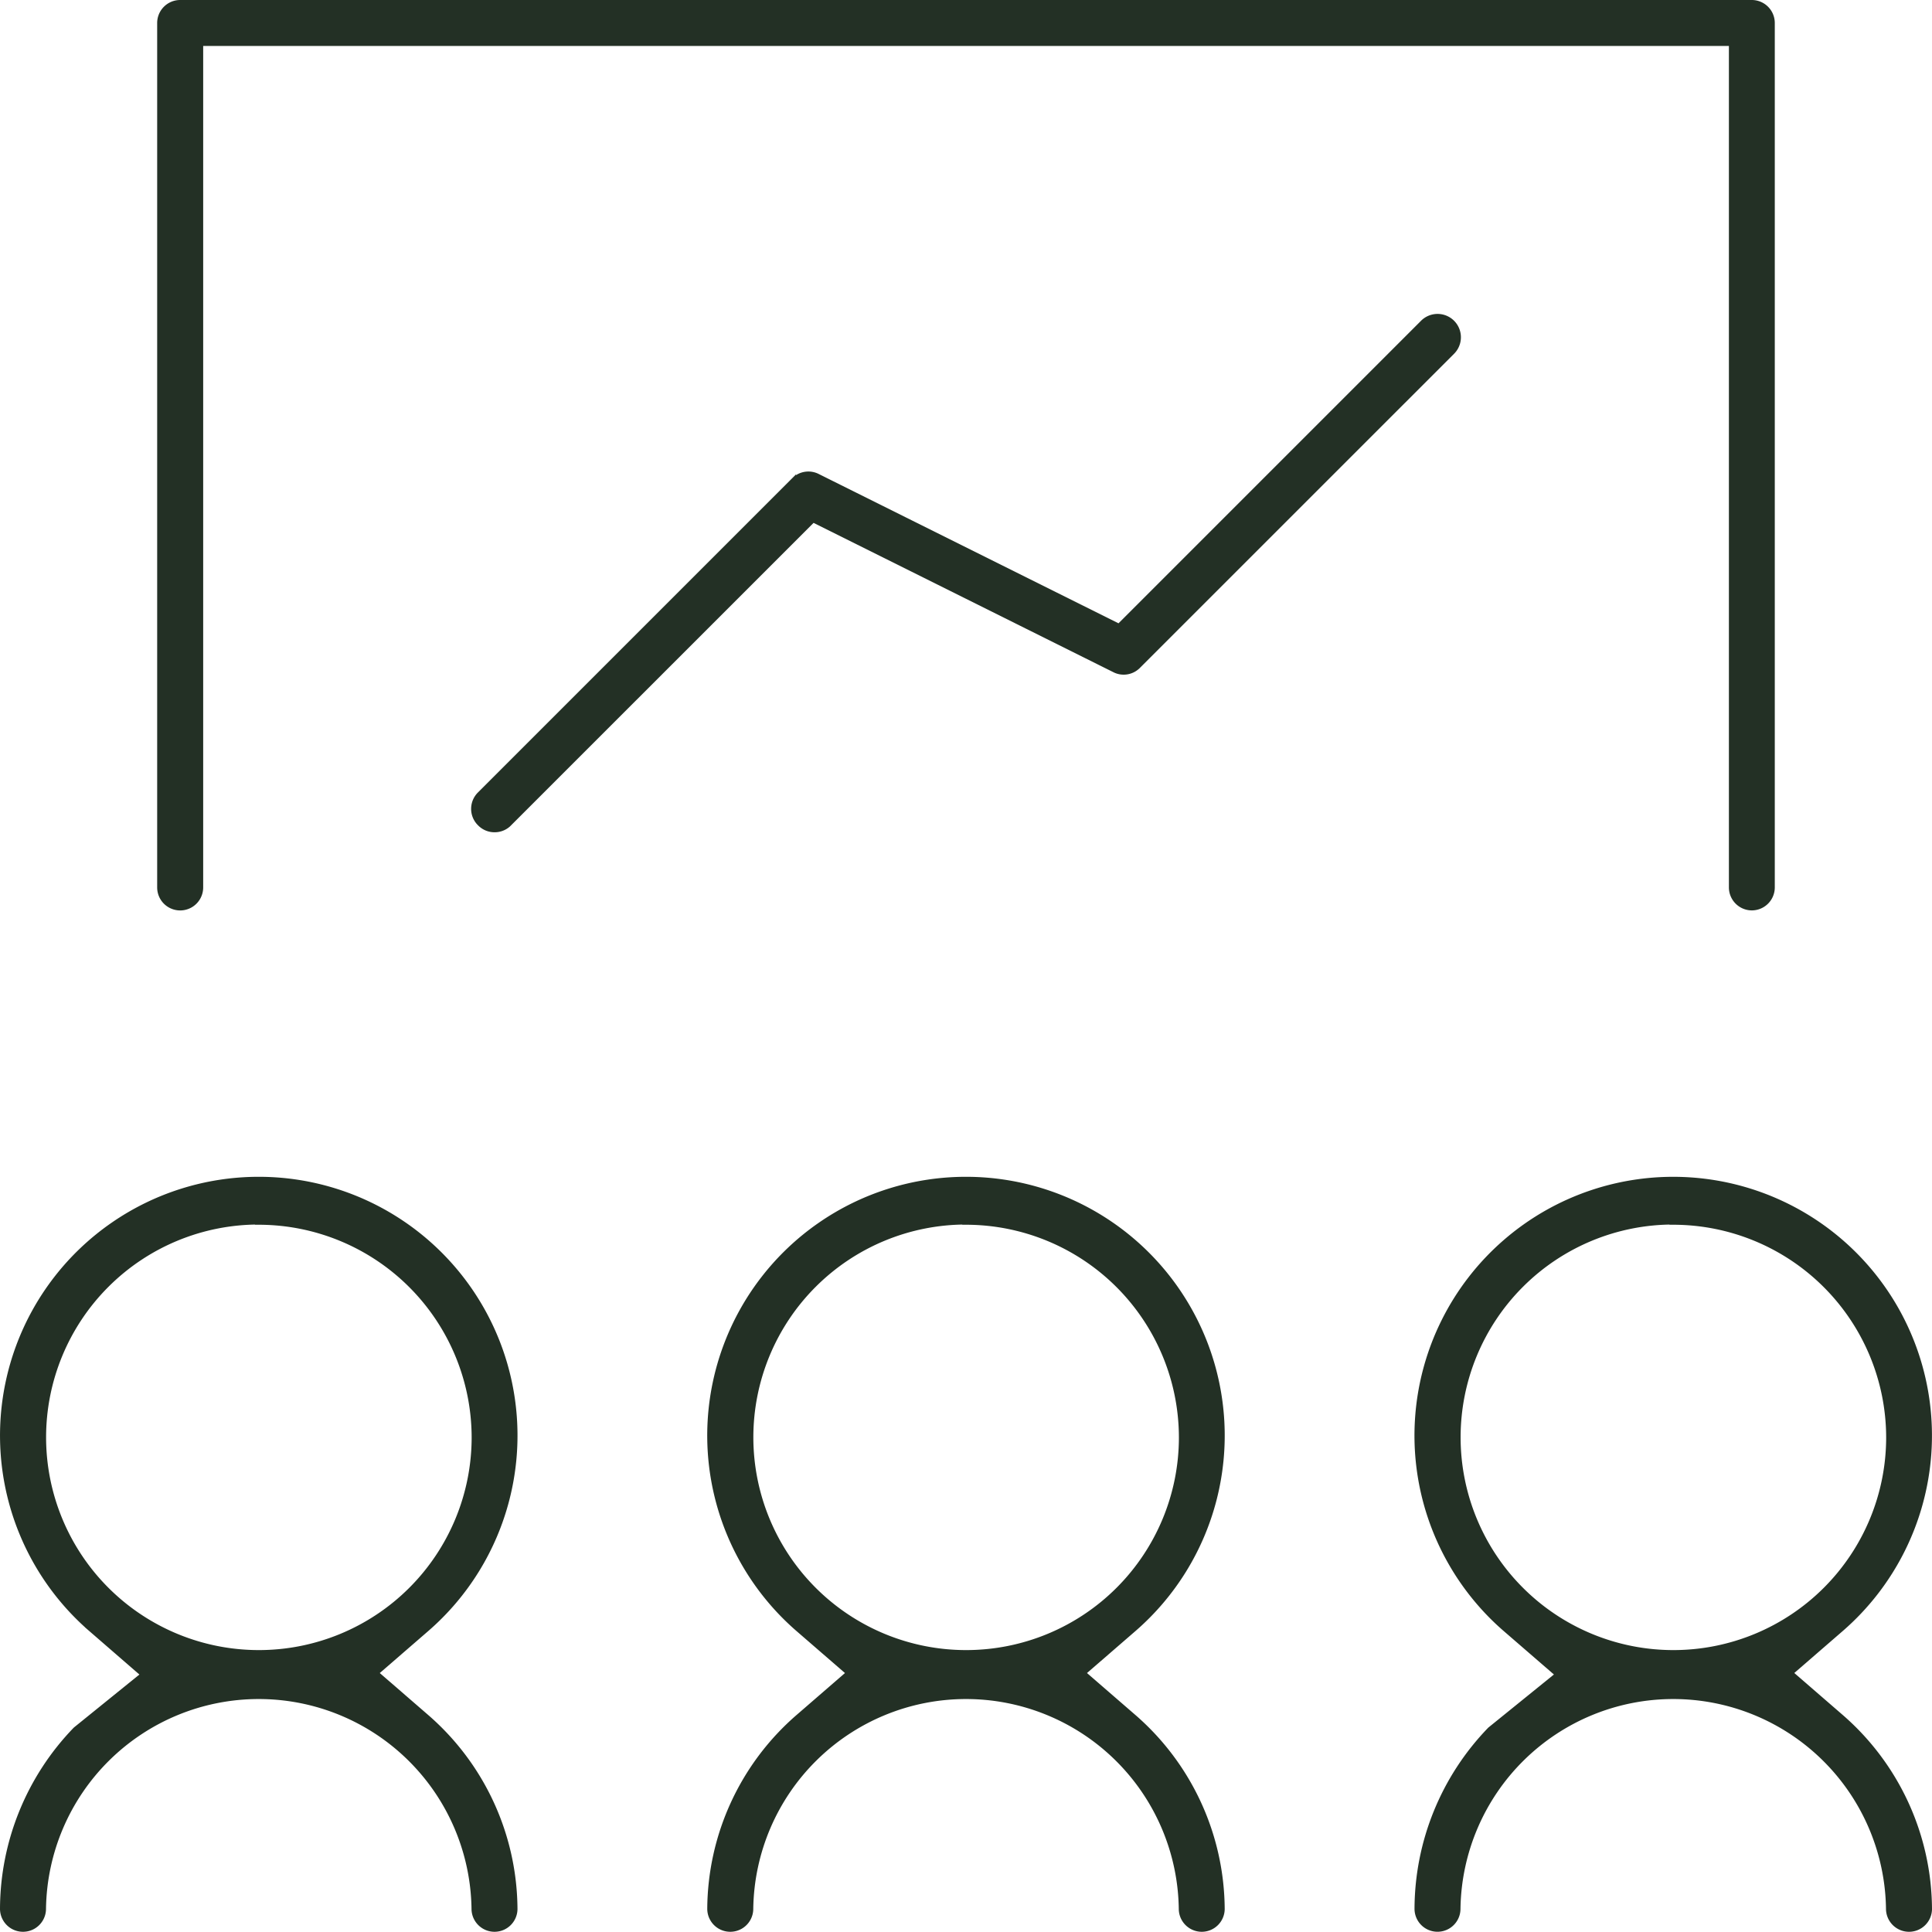
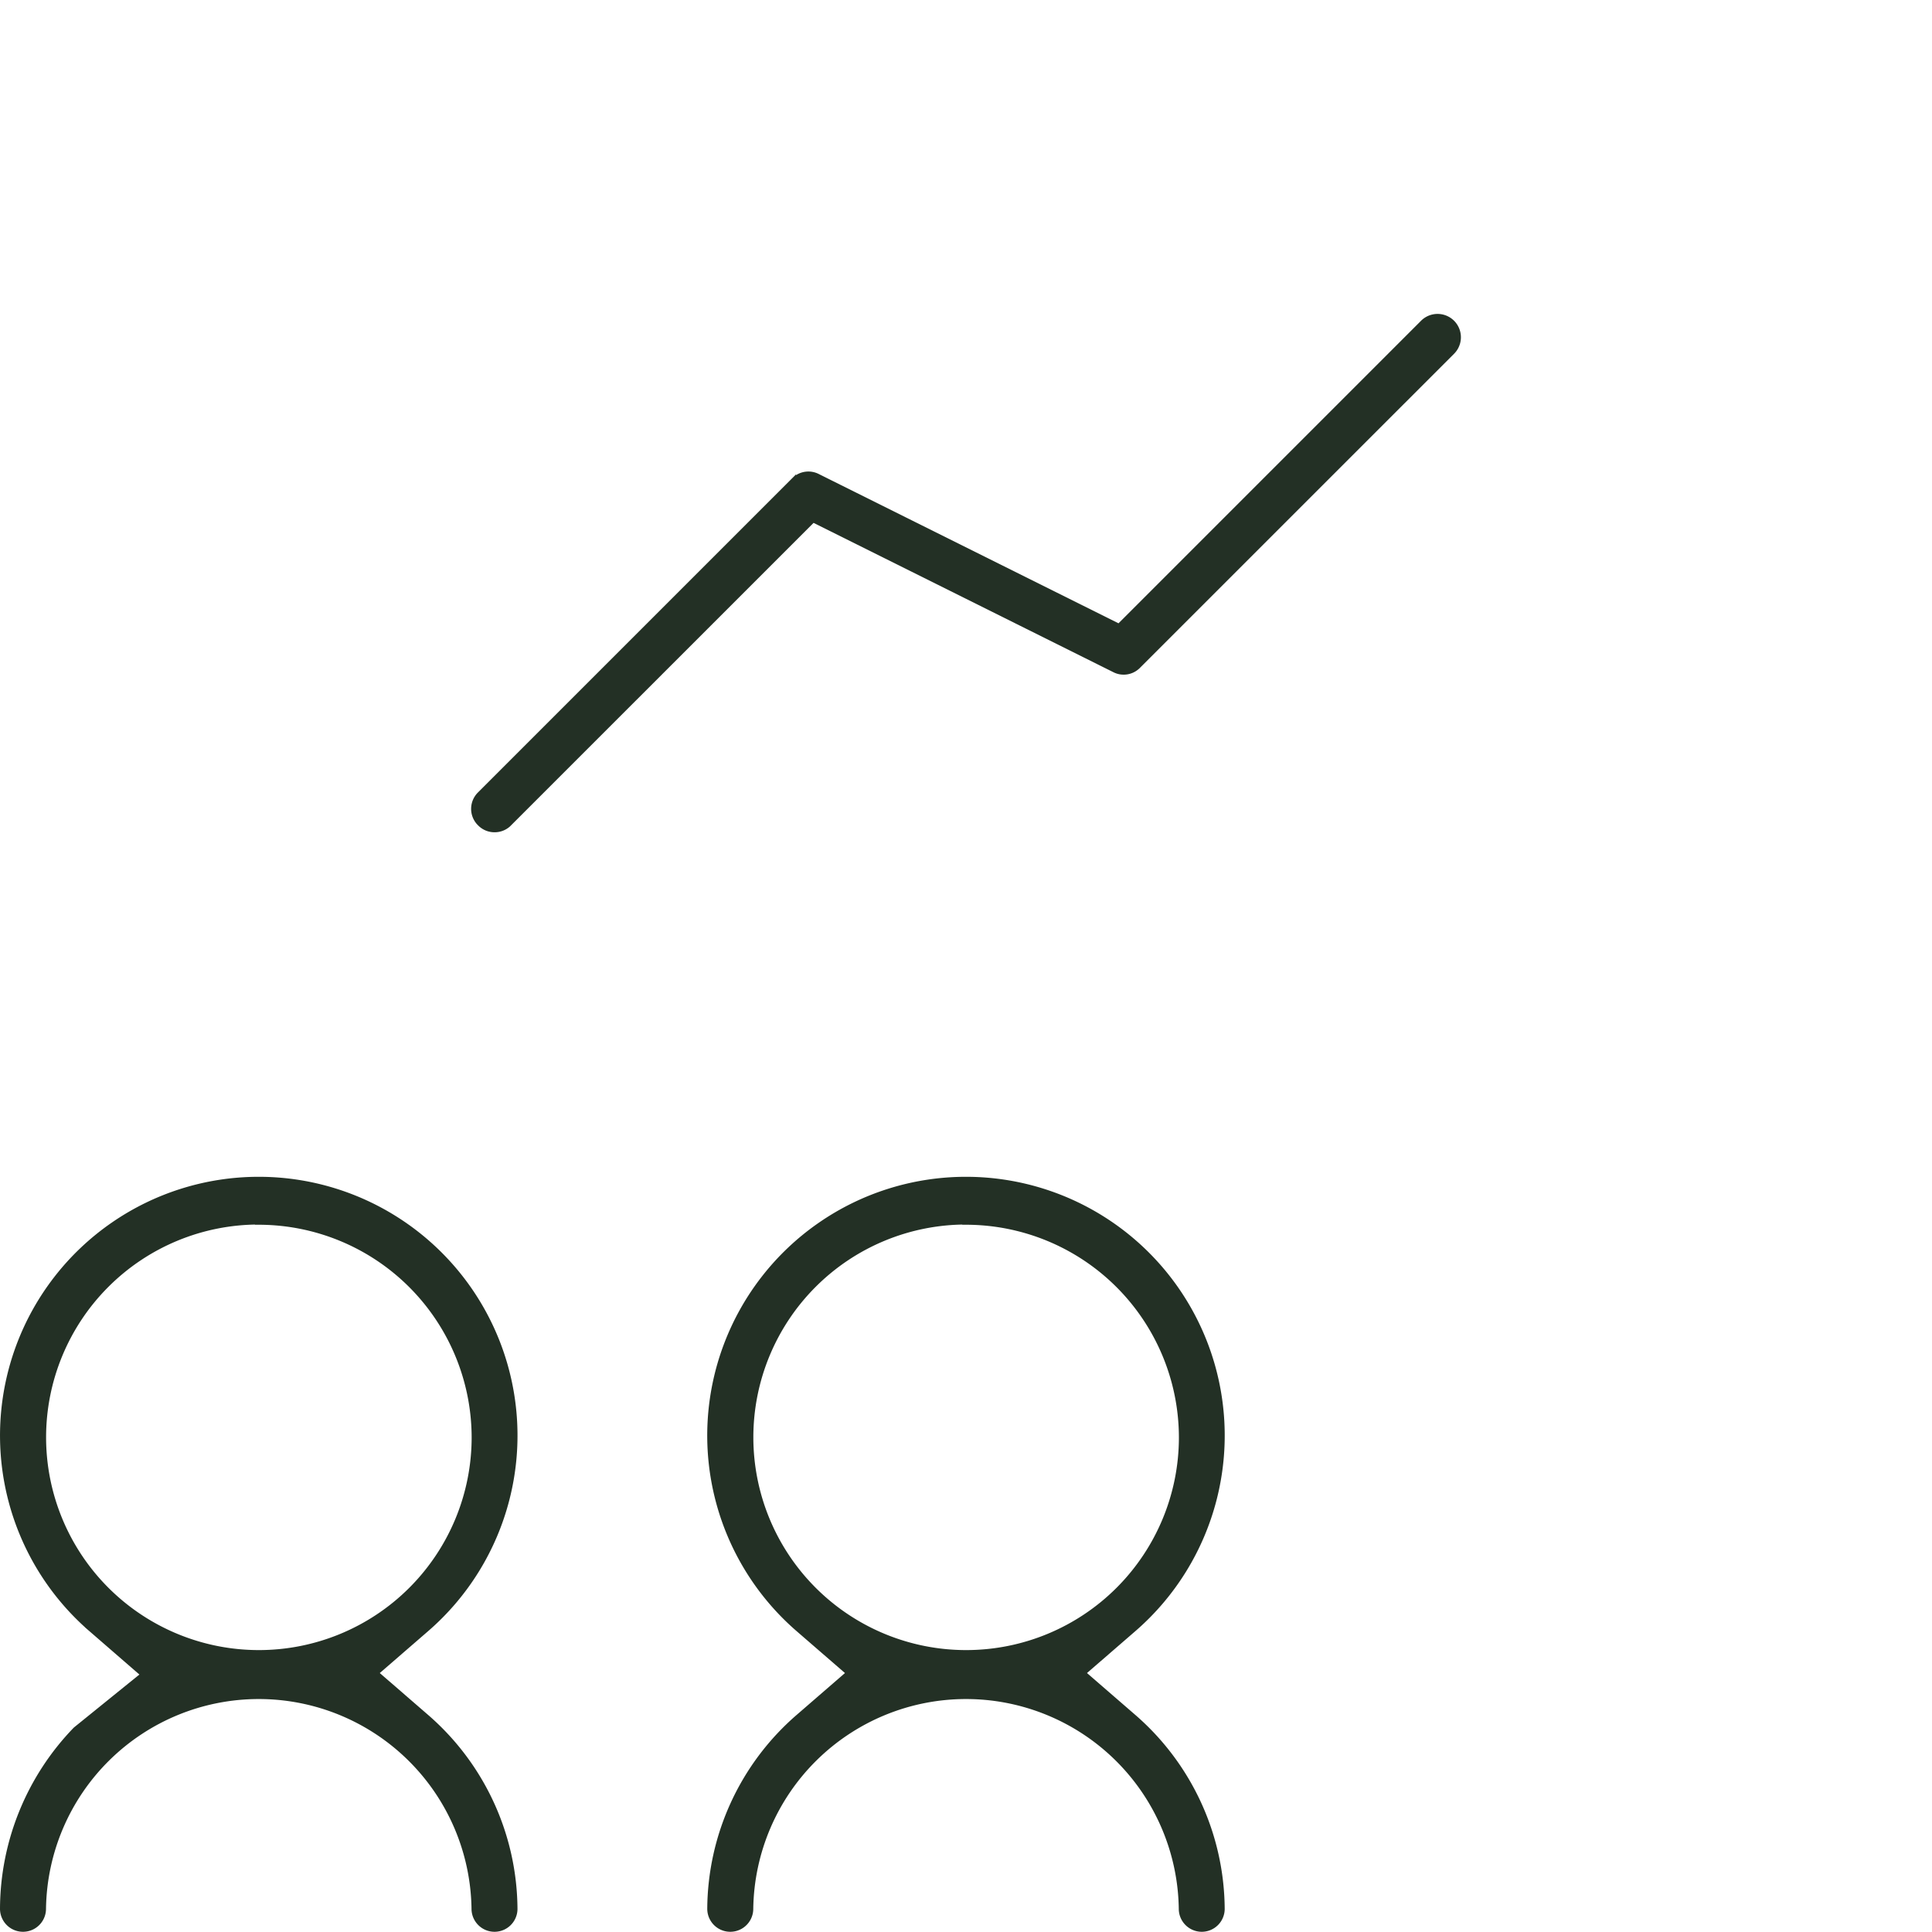
<svg xmlns="http://www.w3.org/2000/svg" width="45.1" height="45.1" viewBox="0 0 45.1 45.1">
  <g id="Group_4220" data-name="Group 4220" transform="translate(-307.651 -694.151)">
    <path id="Path_7805" data-name="Path 7805" d="M319.194,746.4a.487.487,0,0,1-.486-.487,5.017,5.017,0,0,0-10.033,0,.487.487,0,1,1-.974,0,6.062,6.062,0,0,1,1.707-4.193l1.575-1.274-1.215-1.054a5.99,5.99,0,1,1,7.847,0l-1.175,1.018,1.175,1.018a5.99,5.99,0,0,1,2.066,4.493A.486.486,0,0,1,319.194,746.4Zm-5.5-16.51a5.017,5.017,0,1,0,5.017,5.017A5.023,5.023,0,0,0,313.691,729.895Z" transform="translate(0 -7.204)" fill="#233025" stroke="#233025" stroke-width="0.1" />
    <path id="Path_7806" data-name="Path 7806" d="M340.033,746.4a.487.487,0,0,1-.486-.487,5.017,5.017,0,0,0-10.033,0,.487.487,0,1,1-.974,0,5.985,5.985,0,0,1,2.066-4.485l1.175-1.018-1.175-1.018a5.99,5.99,0,1,1,7.847,0l-1.175,1.018,1.175,1.018a5.993,5.993,0,0,1,2.066,4.493A.486.486,0,0,1,340.033,746.4Zm-5.5-16.51a5.017,5.017,0,1,0,5.017,5.017A5.022,5.022,0,0,0,334.53,729.895Z" transform="translate(-4.329 -7.204)" fill="#233025" stroke="#233025" stroke-width="0.1" />
-     <path id="Path_7807" data-name="Path 7807" d="M360.872,746.4a.488.488,0,0,1-.487-.487,5.017,5.017,0,0,0-10.033,0,.486.486,0,1,1-.973,0,6.058,6.058,0,0,1,1.707-4.193l1.575-1.275-1.218-1.054a5.9,5.9,0,0,1-.6-.6,5.99,5.99,0,1,1,8.45.6l-1.175,1.018,1.175,1.018a5.993,5.993,0,0,1,2.066,4.493A.486.486,0,0,1,360.872,746.4Zm-5.5-16.51a5.017,5.017,0,1,0,5.017,5.017A5.023,5.023,0,0,0,355.369,729.895Z" transform="translate(-8.658 -7.204)" fill="#233025" stroke="#233025" stroke-width="0.1" />
-     <path id="Path_7808" data-name="Path 7808" d="M349.508,715.353a.487.487,0,0,1-.486-.486V695.174H313.306v19.693a.487.487,0,0,1-.974,0V694.688a.487.487,0,0,1,.486-.487h36.689a.487.487,0,0,1,.486.487v20.179A.487.487,0,0,1,349.508,715.353Z" transform="translate(-0.962)" fill="#233025" stroke="#233025" stroke-width="0.1" />
    <path id="Path_7809" data-name="Path 7809" d="M322.078,715.451a.483.483,0,0,1-.345-.143l-.03-.031a.489.489,0,0,1,.023-.669l7.34-7.34a.485.485,0,0,1,.561-.084l7.027,3.5,7.088-7.088a.494.494,0,0,1,.7.7l-7.339,7.338a.481.481,0,0,1-.339.138h0a.477.477,0,0,1-.221-.054l-7.027-3.5-7.111,7.11A.484.484,0,0,1,322.078,715.451Z" transform="translate(-2.883 -1.922)" fill="#233025" stroke="#233025" stroke-width="0.1" />
  </g>
</svg>